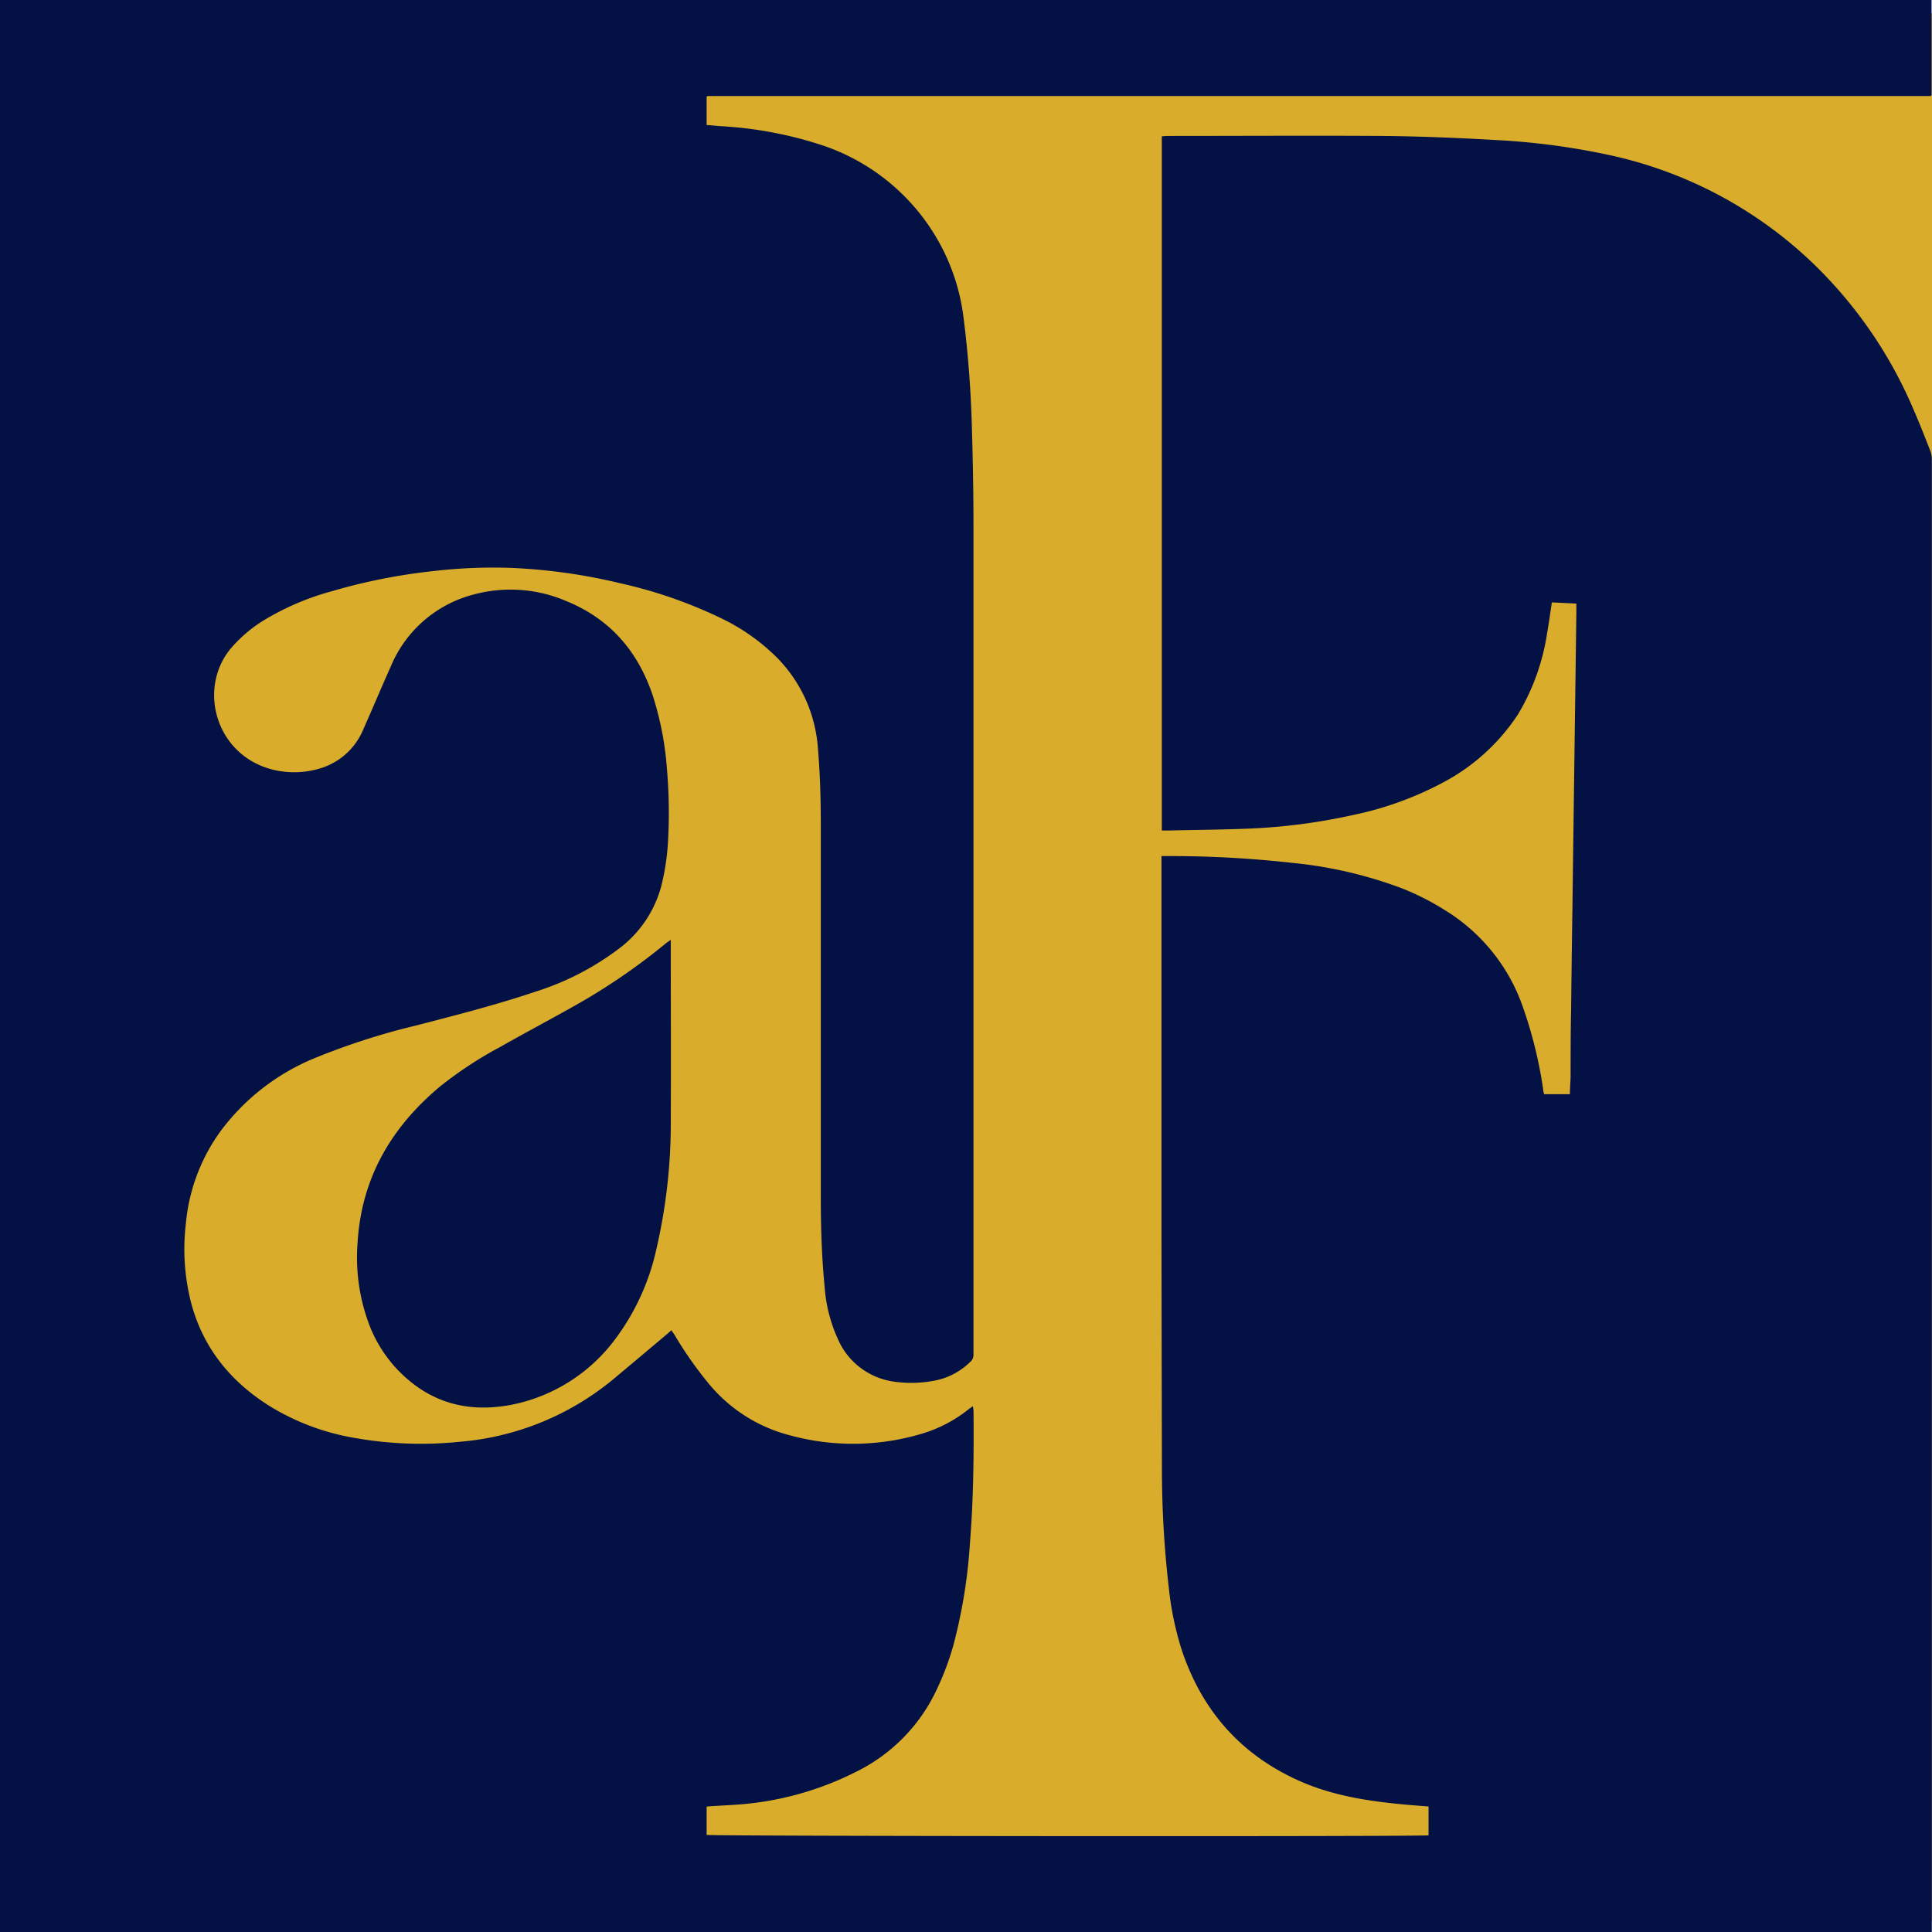
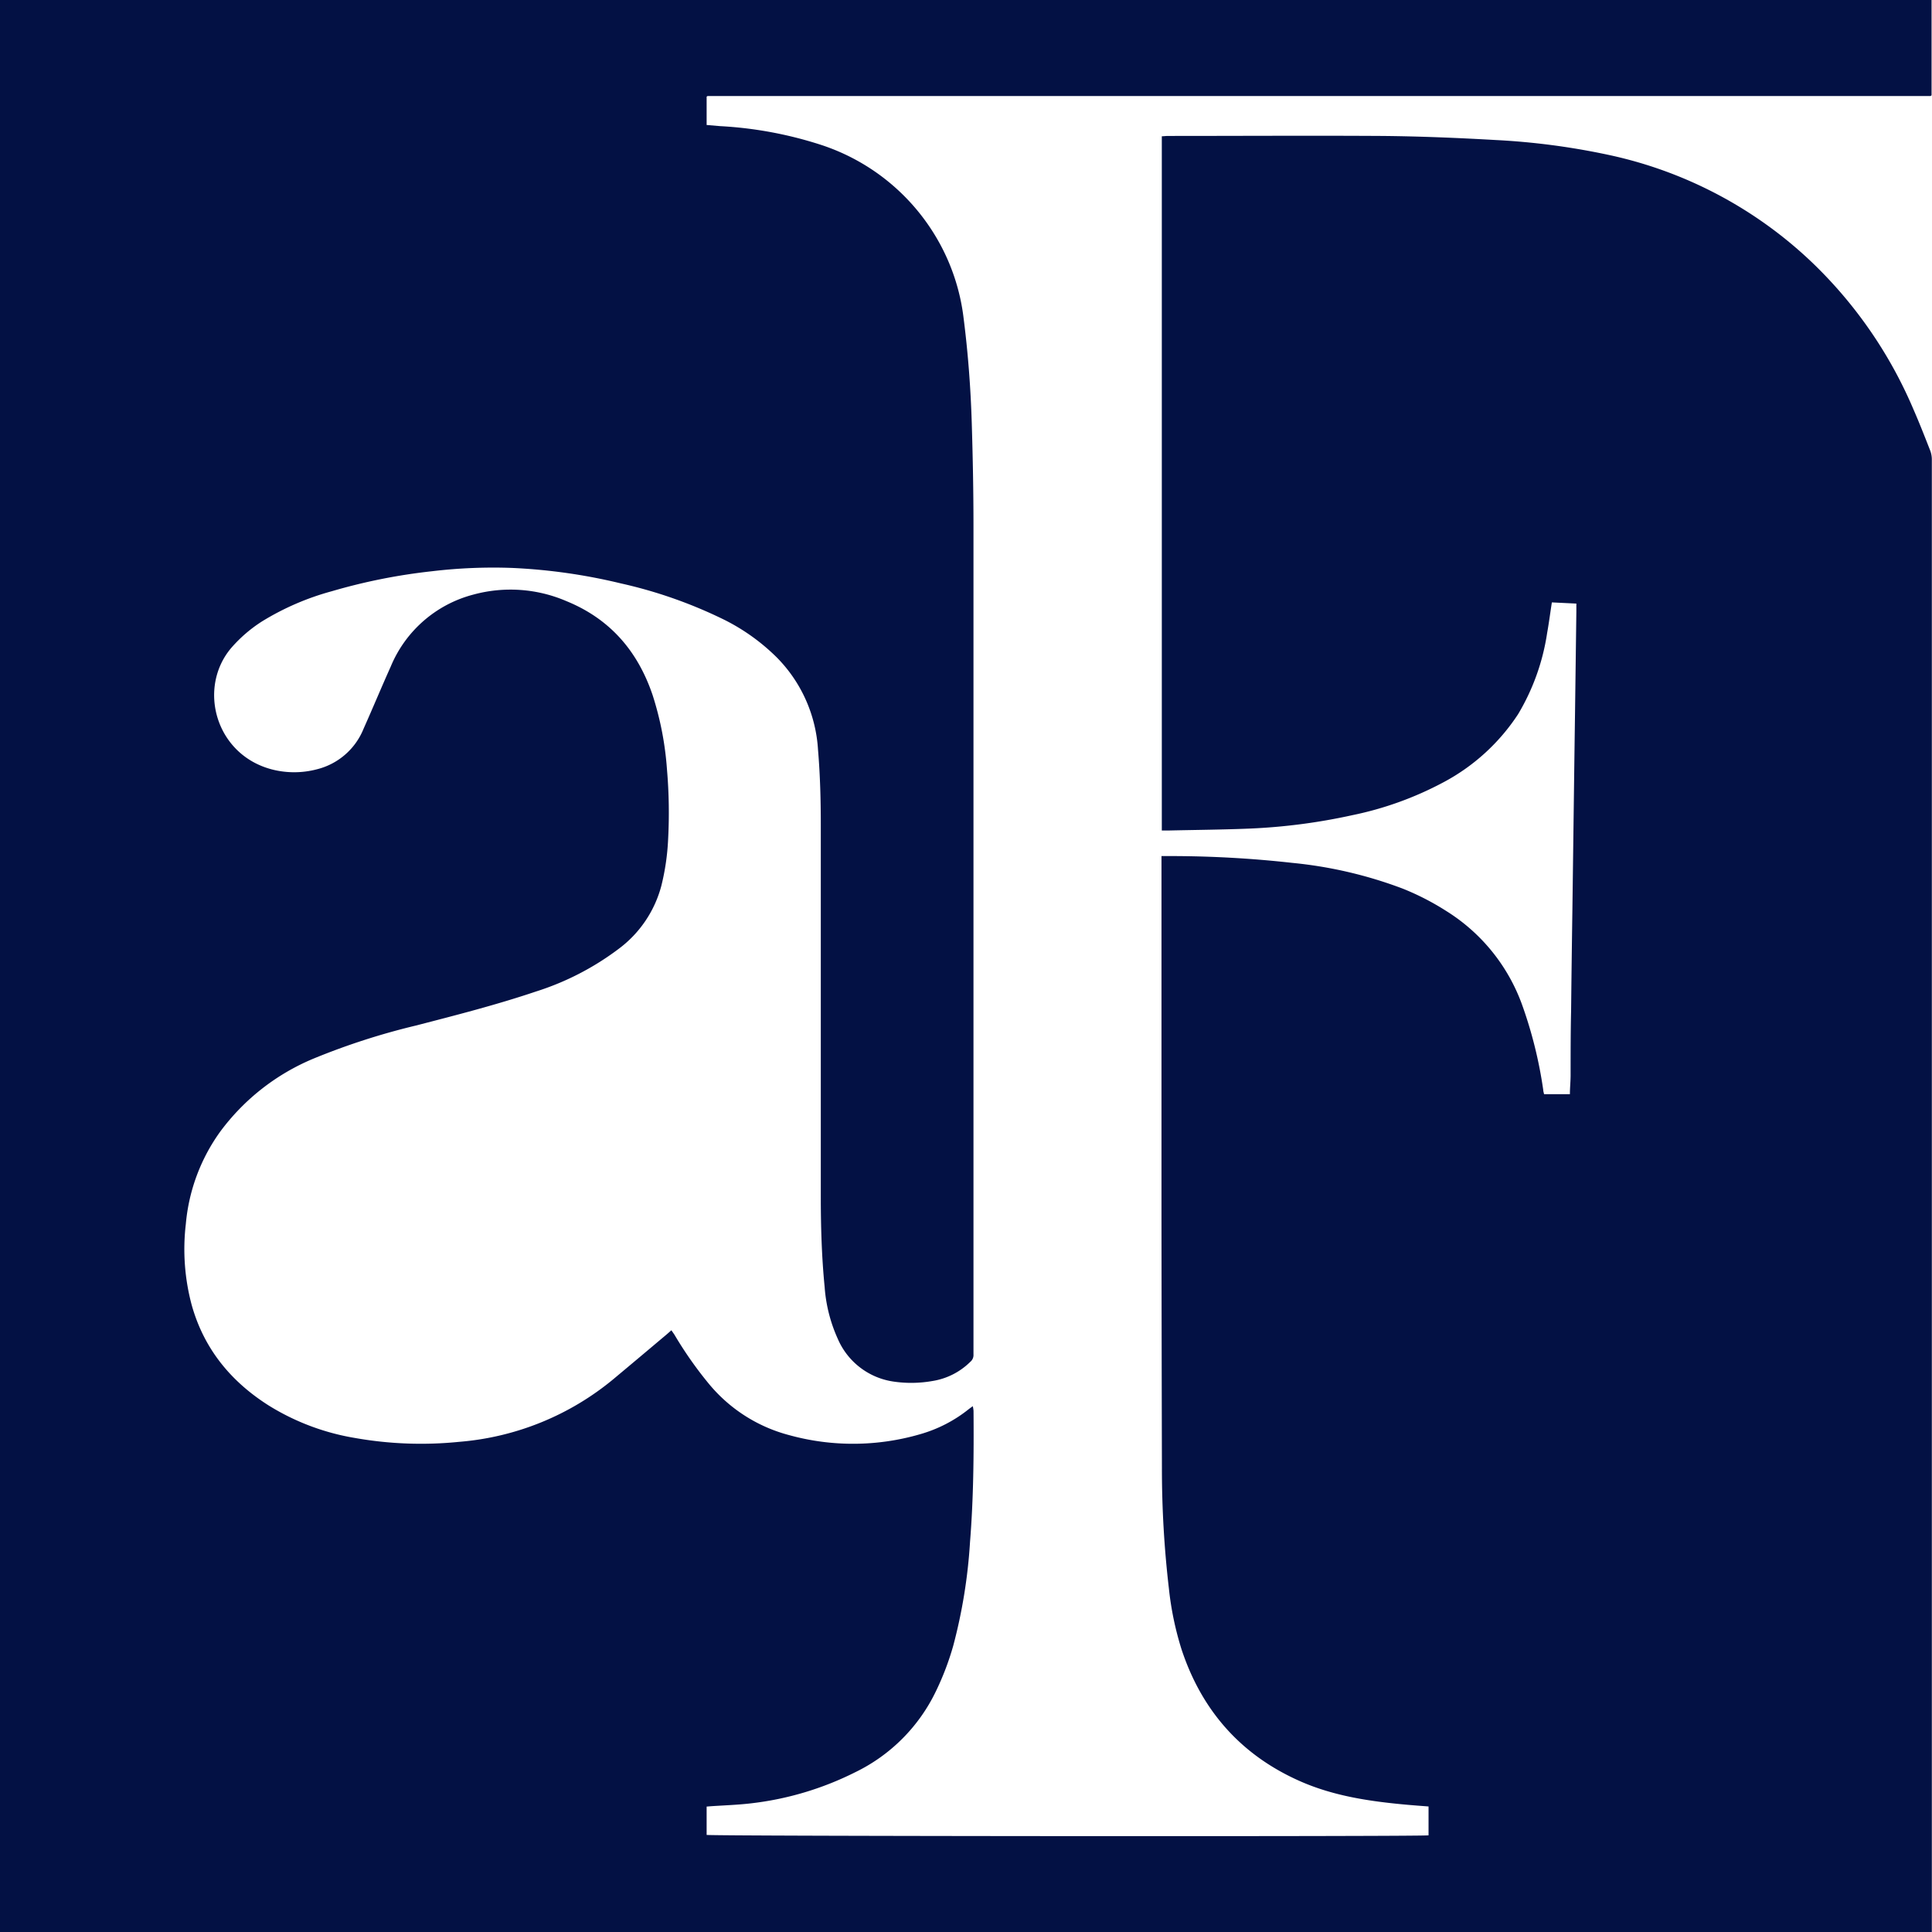
<svg xmlns="http://www.w3.org/2000/svg" id="Layer_1" data-name="Layer 1" viewBox="0 0 356.58 356.6">
  <defs>
    <style>.cls-1{fill:#d9ad2b;}.cls-2{fill:#031144;}</style>
  </defs>
-   <rect class="cls-1" x="9.48" y="2.45" width="347.1" height="352.15" />
  <path class="cls-2" d="M0,356.6V0H356.5V17.58l-.08.07a.23.23,0,0,1-.1.07.42.42,0,0,1-.12,0l-.12,0H130.83l-.12,0-.12,0-.17.12v5.23l2.5.21a72.94,72.94,0,0,1,18.53,3.43,38.64,38.64,0,0,1,22.31,18.83,38.13,38.13,0,0,1,4.08,13.12c.82,6.41,1.31,12.85,1.51,19.31s.32,12.76.32,19.14q0,75.84,0,151.67c0,.4,0,.81,0,1.21a1.62,1.62,0,0,1-.6,1.37,12.74,12.74,0,0,1-7,3.53,22.49,22.49,0,0,1-7.23.09,13.25,13.25,0,0,1-10.21-7.87,28,28,0,0,1-2.43-9.58c-.55-5.59-.71-11.2-.71-16.81q0-34.26,0-68.5c0-4.61-.12-9.2-.51-13.8a26.46,26.46,0,0,0-7.63-17.1,37.67,37.67,0,0,0-9.61-6.9,85.31,85.31,0,0,0-19.13-6.74,105.14,105.14,0,0,0-20.12-2.86,95.71,95.71,0,0,0-14.75.61,107.07,107.07,0,0,0-18.5,3.69,49.16,49.16,0,0,0-12.85,5.55,26,26,0,0,0-5.68,4.88c-6.3,7.36-3,19.81,7.6,22.49a16.46,16.46,0,0,0,8.16-.05,12.54,12.54,0,0,0,8.64-7.51c1.7-3.8,3.29-7.64,5-11.44a22.72,22.72,0,0,1,15.26-13.3,26.09,26.09,0,0,1,17.2,1.22c8,3.27,13.11,9.18,15.86,17.27A58,58,0,0,1,123.1,142a93.32,93.32,0,0,1,.21,12.95,43.59,43.59,0,0,1-1.24,8.5,21.27,21.27,0,0,1-7.93,11.71A50.79,50.79,0,0,1,98.92,183c-7.27,2.45-14.7,4.35-22.12,6.27a127.82,127.82,0,0,0-18.88,6.09,41,41,0,0,0-17.26,13.48,34.25,34.25,0,0,0-6.36,17.05,39.77,39.77,0,0,0,1.09,15c2.26,8.05,7.2,14.07,14.18,18.5a43.72,43.72,0,0,0,15.89,6,69.83,69.83,0,0,0,19.31.72,51,51,0,0,0,28.49-11.61q4.56-3.81,9.1-7.64c.5-.41,1-.84,1.55-1.34.23.33.43.6.61.89a71.33,71.33,0,0,0,6.32,9,28.64,28.64,0,0,0,14.76,9.45,44.32,44.32,0,0,0,24.28-.17,25.47,25.47,0,0,0,8.88-4.58c.21-.17.44-.32.78-.58a5.37,5.37,0,0,1,.14.88c.06,8.08,0,16.16-.65,24.22a97.18,97.18,0,0,1-3.09,19.1,51.29,51.29,0,0,1-3.18,8.37,32,32,0,0,1-14.93,15,57.45,57.45,0,0,1-19.27,5.74c-2.41.28-4.83.36-7.25.52l-.89.07v5.23c.85.24,131.33.33,133.24.08v-5.33c-1.43-.11-2.83-.21-4.23-.34-6.57-.6-13.09-1.56-19.2-4.2-11-4.77-18.37-13-22.15-24.43a57.44,57.44,0,0,1-2.34-11.24,190,190,0,0,1-1.29-22.36q-.06-23.46-.08-46.92,0-32.06,0-64.13V158h1.32a202.81,202.81,0,0,1,22.85,1.26A79.12,79.12,0,0,1,258.87,164a47.92,47.92,0,0,1,8.06,4.14,34,34,0,0,1,14,17.32,80.32,80.32,0,0,1,3.9,15.72c0,.23.09.46.15.77h4.77c0-1.15.12-2.27.13-3.39,0-4,0-8,.09-12q.1-9.33.24-18.66l.24-18.17q.12-9.27.25-18.54l.24-18.3v-1.49l-4.52-.22c-.31,2-.54,3.81-.87,5.63a41,41,0,0,1-5.36,15,37.47,37.47,0,0,1-13.83,12.6,62.09,62.09,0,0,1-16.8,6.05,109.13,109.13,0,0,1-19,2.47c-4.92.2-9.85.24-14.77.35h-1.36V25.15c.39,0,.75-.06,1.1-.06,13.13,0,26.27-.08,39.4,0,7,.06,14.05.35,21.06.75a130.93,130.93,0,0,1,21.23,2.82,78,78,0,0,1,37.28,19.83,81.86,81.86,0,0,1,18.65,27.05c1.1,2.51,2.1,5.07,3.1,7.62a4.64,4.64,0,0,1,.3,1.65c0,2.38,0,4.76,0,7.15V356.6Z" />
-   <path class="cls-2" d="M123.8,173.46v1.44c0,10.51.06,21,0,31.52a102.68,102.68,0,0,1-2.66,24.14,43.12,43.12,0,0,1-7.61,16.62,31.47,31.47,0,0,1-18.67,12c-6.15,1.27-12.08.65-17.42-2.93a24.94,24.94,0,0,1-9.6-12.61A35.11,35.11,0,0,1,66,229.31c.72-11.91,6.23-21.27,15.22-28.79a73.13,73.13,0,0,1,11.13-7.31c4.6-2.61,9.27-5.08,13.88-7.68a115.64,115.64,0,0,0,16.48-11.27C123,174,123.29,173.84,123.8,173.46Z" />
</svg>